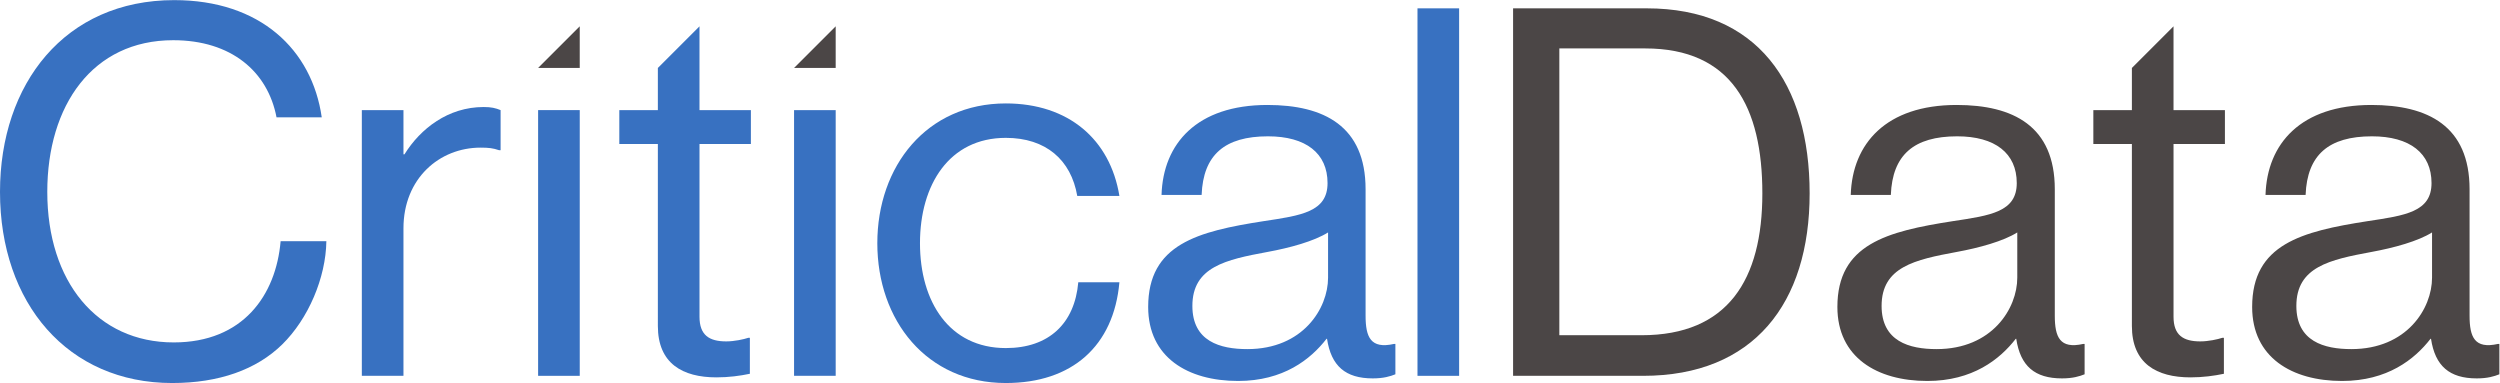
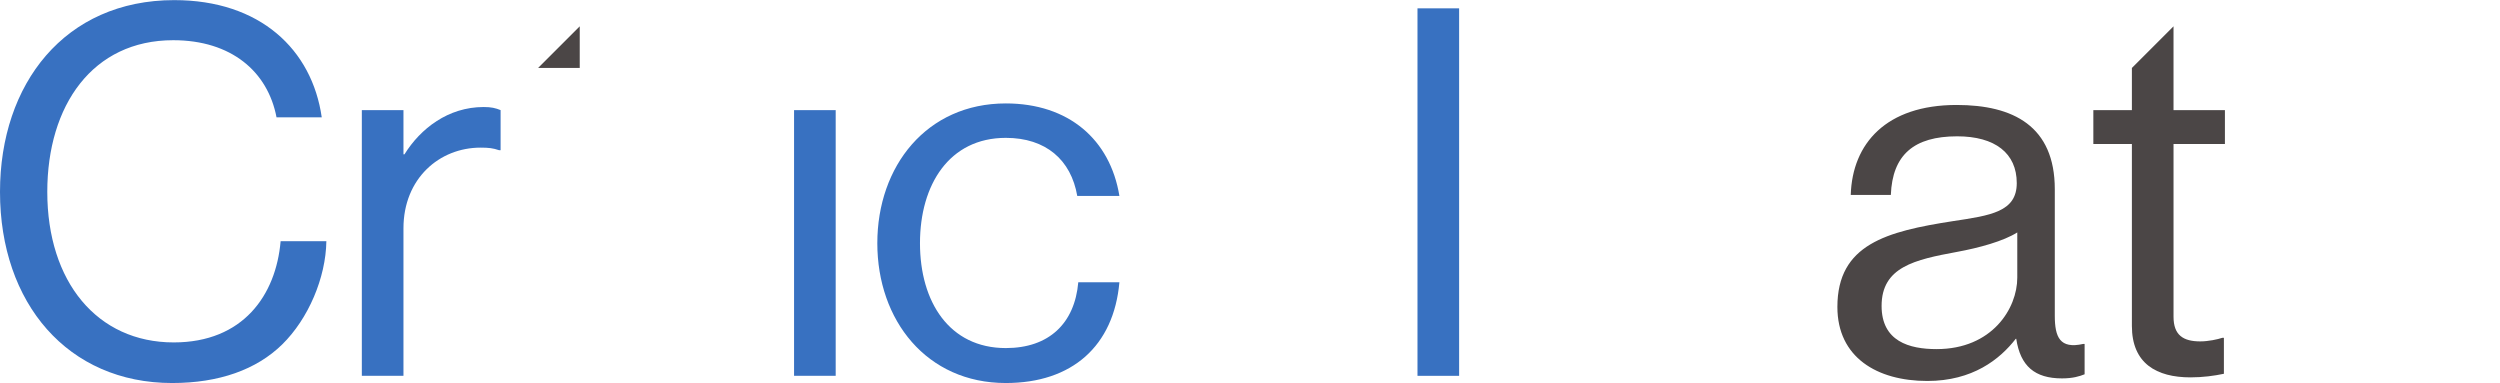
<svg xmlns="http://www.w3.org/2000/svg" viewBox="0 0 787.333 120.627" height="120.627" width="787.333" xml:space="preserve" id="svg2" version="1.1">
  <defs id="defs6" />
  <g transform="matrix(1.333,0,0,-1.333,0,120.627)" id="g10">
    <g transform="scale(0.1)" id="g12">
      <path id="path14" style="fill:#3871c1;fill-opacity:1;fill-rule:nonzero;stroke:none" d="m 0,451.719 c 0,255.004 153,452.933 411.648,452.933 202.782,0 325.43,-116.574 348.5,-276.859 H 653.289 c -20.641,108.07 -106.855,182.141 -244.074,182.141 -190.645,0 -297.5,-154.211 -297.5,-358.215 0,-212.5 117.781,-355.781 298.715,-355.781 163.933,0 241.648,111.707 252.574,239.208 h 108.07 C 769.859,248.934 728.574,151.785 666.648,91.074 605.934,31.57 517.285,0 406.789,0 160.285,0 0,188.223 0,451.719" />
      <path id="path16" style="fill:#3871c1;fill-opacity:1;fill-rule:nonzero;stroke:none" d="m 953.215,540.359 h 2.43 c 37.644,60.719 103.215,111.719 187.005,111.719 18.21,0 27.93,-2.43 40.07,-7.289 v -94.711 h -3.65 c -14.57,4.856 -24.28,6.067 -43.71,6.067 -97.14,0 -182.145,-72.856 -182.145,-190.637 V 17 h -98.356 v 627.789 h 98.356 v -104.43" />
-       <path id="path18" style="fill:#3871c1;fill-opacity:1;fill-rule:nonzero;stroke:none" d="m 1271.34,644.789 h 98.36 V 17 h -98.36 v 627.789" />
+       <path id="path18" style="fill:#3871c1;fill-opacity:1;fill-rule:nonzero;stroke:none" d="m 1271.34,644.789 h 98.36 V 17 v 627.789" />
      <path id="path20" style="fill:#3871c1;fill-opacity:1;fill-rule:nonzero;stroke:none" d="m 1876.04,644.789 h 98.36 V 17 h -98.36 v 627.789" />
      <path id="path22" style="fill:#3871c1;fill-opacity:1;fill-rule:nonzero;stroke:none" d="m 2072.75,330.293 c 0,182.141 116.57,330.281 303.57,330.281 148.14,0 246.5,-85 268.36,-218.562 h -99.57 c -14.57,84.996 -74.07,137.207 -168.79,137.207 -133.57,0 -202.79,-110.5 -202.79,-248.926 0,-138.43 69.22,-247.715 202.79,-247.715 102,0 162.71,58.281 171.21,155.43 h 97.15 C 2631.32,87.43 2532.96,0 2376.32,0 c -187,0 -303.57,148.145 -303.57,330.293" />
-       <path id="path24" style="fill:#3871c1;fill-opacity:1;fill-rule:nonzero;stroke:none" d="m 3137.67,248.934 v 106.855 c -32.79,-20.644 -89.86,-36.426 -143.29,-46.141 -98.35,-18.214 -177.28,-35.214 -177.28,-127.5 0,-83.789 65.57,-102.004 129.93,-102.004 131.14,0 190.64,95.93 190.64,168.79 z m -2.43,-144.5 h -1.21 c -37.65,-48.575 -102,-99.571 -208.86,-99.571 -119,0 -212.5,55.859 -212.5,174.852 0,148.144 116.57,178.508 273.22,202.793 88.64,13.359 150.56,21.855 150.56,89.855 0,70.43 -50.99,110.496 -140.86,110.496 -102,0 -152.99,-43.711 -156.63,-138.425 h -94.72 c 3.64,121.429 83.79,212.5 250.14,212.5 133.58,0 231.93,-49.786 231.93,-199.141 V 159.07 c 0,-50.996 12.14,-78.925 66.79,-66.777 h 3.64 V 20.645 c -12.14,-4.855 -27.93,-9.707 -53.43,-9.707 -64.36,0 -98.35,29.141 -108.07,93.496" />
      <path id="path26" style="fill:#3871c1;fill-opacity:1;fill-rule:nonzero;stroke:none" d="m 3348.94,885.223 h 98.36 V 17 h -98.36 v 868.223" />
-       <path id="path28" style="fill:#4b4646;fill-opacity:1;fill-rule:nonzero;stroke:none" d="m 3878.37,112.93 c 204,0 285.36,131.152 285.36,335.144 0,204.004 -72.86,342.434 -276.87,342.434 H 3684.08 V 112.93 Z m -303.58,772.293 h 315.71 c 261.08,0 384.94,-177.289 384.94,-437.149 C 4275.44,188.223 4143.08,17 3882.01,17 h -307.22 v 868.223" />
      <path id="path30" style="fill:#4b4646;fill-opacity:1;fill-rule:nonzero;stroke:none" d="m 4766,248.934 v 106.855 c -32.79,-20.644 -89.86,-36.426 -143.29,-46.141 -98.36,-18.214 -177.28,-35.214 -177.28,-127.5 0,-83.789 65.56,-102.004 129.93,-102.004 131.14,0 190.64,95.93 190.64,168.79 z m -2.43,-144.5 h -1.21 c -37.65,-48.575 -102,-99.571 -208.87,-99.571 -118.99,0 -212.5,55.859 -212.5,174.852 0,148.144 116.57,178.508 273.23,202.793 88.64,13.359 150.56,21.855 150.56,89.855 0,70.43 -50.99,110.496 -140.86,110.496 -102,0 -153,-43.711 -156.64,-138.425 h -94.72 c 3.65,121.429 83.79,212.5 250.15,212.5 133.58,0 231.93,-49.786 231.93,-199.141 V 159.07 c 0,-50.996 12.14,-78.925 66.79,-66.777 h 3.64 V 20.645 c -12.14,-4.855 -27.93,-9.707 -53.43,-9.707 -64.36,0 -98.35,29.141 -108.07,93.496" />
-       <path id="path32" style="fill:#4b4646;fill-opacity:1;fill-rule:nonzero;stroke:none" d="m 5745.92,248.934 v 106.855 c -32.79,-20.644 -89.86,-36.426 -143.29,-46.141 -98.36,-18.214 -177.28,-35.214 -177.28,-127.5 0,-83.789 65.56,-102.004 129.93,-102.004 131.14,0 190.64,95.93 190.64,168.79 z m -2.43,-144.5 h -1.21 c -37.64,-48.575 -102,-99.571 -208.87,-99.571 -118.99,0 -212.5,55.859 -212.5,174.852 0,148.144 116.58,178.508 273.23,202.793 88.64,13.359 150.56,21.855 150.56,89.855 0,70.43 -50.99,110.496 -140.86,110.496 -102,0 -152.99,-43.711 -156.64,-138.425 h -94.71 c 3.64,121.429 83.79,212.5 250.14,212.5 133.58,0 231.94,-49.786 231.94,-199.141 V 159.07 c 0,-50.996 12.14,-78.925 66.78,-66.777 H 5905 V 20.645 c -12.15,-4.855 -27.93,-9.707 -53.44,-9.707 -64.36,0 -98.35,29.141 -108.07,93.496" />
-       <path id="path34" style="fill:#3871c1;fill-opacity:1;fill-rule:nonzero;stroke:none" d="m 1774.05,564.648 v 80.141 h -121.43 v 197.93 h -0.02 l -98.34,-98.344 v -99.586 h -91.07 v -80.141 h 91.07 V 134.793 c 0,-88.641 58.29,-121.434 138.43,-121.434 29.15,0 55.86,3.641 78.93,8.504 v 85 h -3.64 c -10.93,-3.64 -32.79,-8.504 -52.22,-8.504 -40.07,0 -63.14,14.571 -63.14,58.289 v 408 h 121.43" />
      <path id="path36" style="fill:#4b4646;fill-opacity:1;fill-rule:nonzero;stroke:none" d="m 5256.58,564.648 v 80.141 h -121.44 v 197.93 l -98.36,-98.364 v -99.566 h -91.06 v -80.141 h 91.06 V 134.793 c 0,-88.641 58.29,-121.434 138.44,-121.434 29.14,0 55.85,3.641 78.93,8.504 v 85 h -3.65 c -10.92,-3.64 -32.78,-8.504 -52.21,-8.504 -40.07,0 -63.15,14.571 -63.15,58.289 v 408 h 121.44" />
      <path id="path38" style="fill:#4b4646;fill-opacity:1;fill-rule:nonzero;stroke:none" d="m 1369.68,744.391 h -98.36 l 98.36,98.355 z" />
-       <path id="path40" style="fill:#4b4646;fill-opacity:1;fill-rule:nonzero;stroke:none" d="m 1974.38,744.379 h -98.36 l 98.36,98.359 z" />
    </g>
  </g>
</svg>